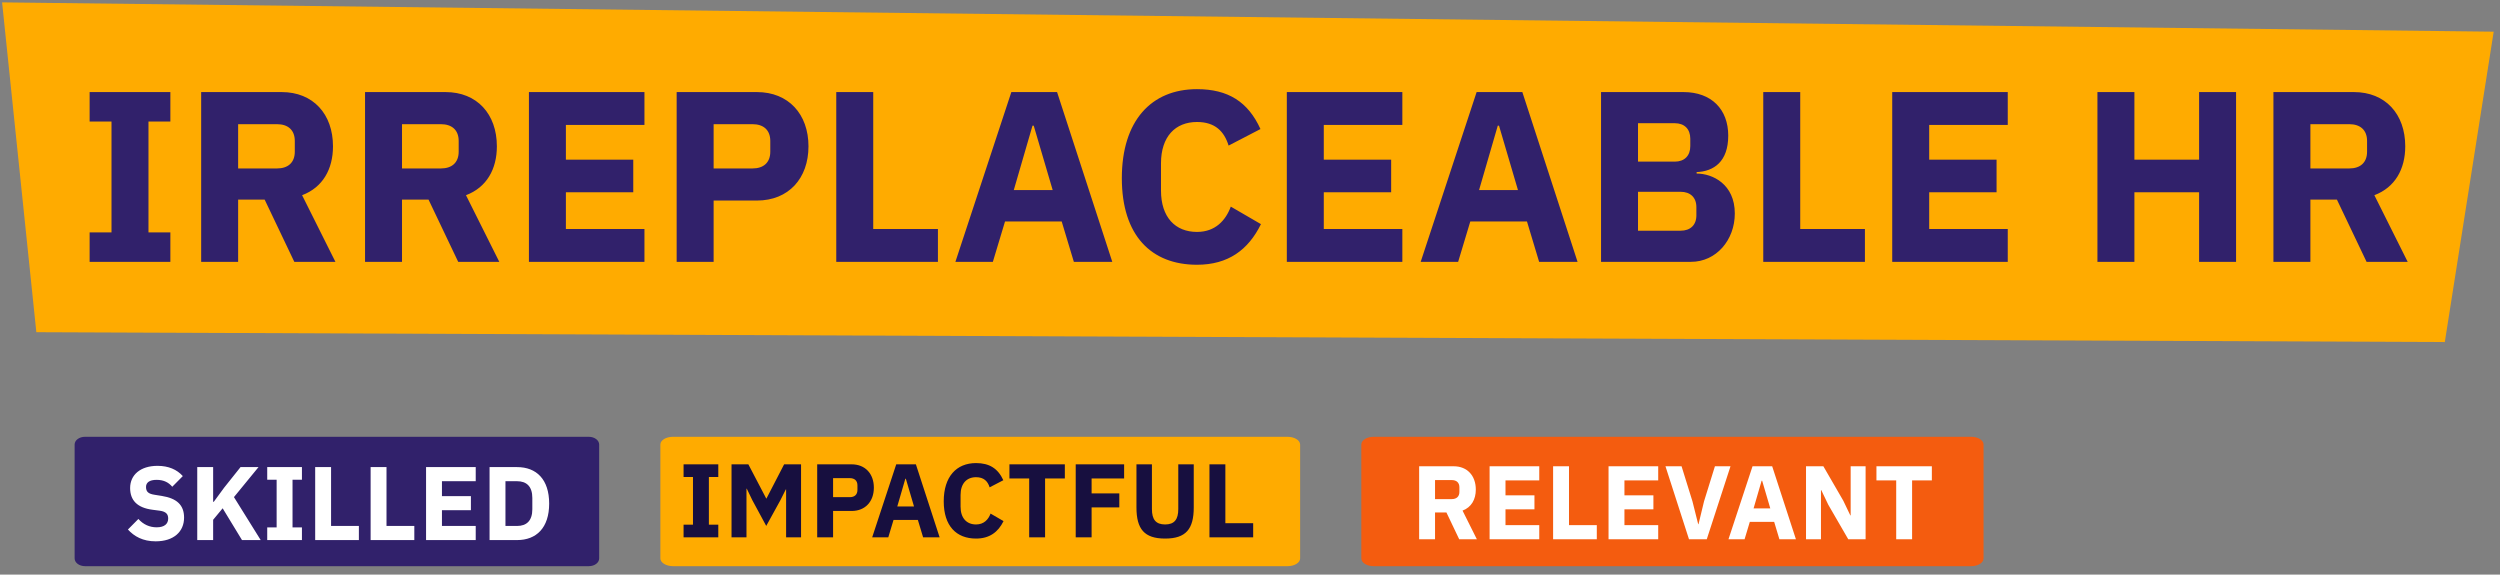
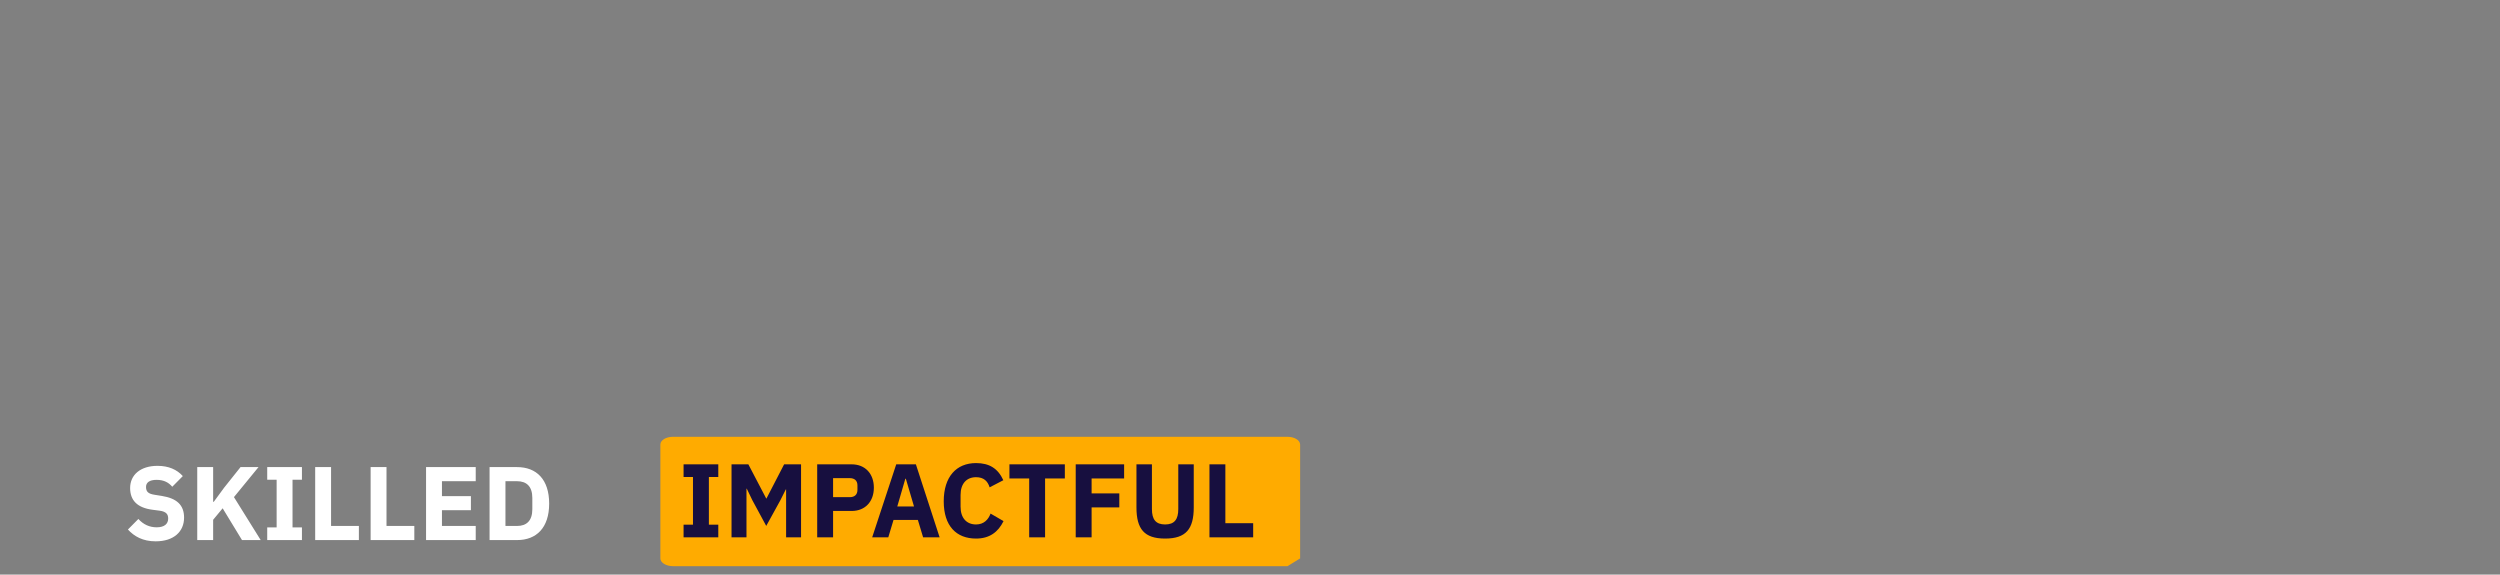
<svg xmlns="http://www.w3.org/2000/svg" width="335" height="77" viewBox="0 0 335 77" fill="none">
  <rect x="0" y="0" width="335" height="77" fill="#808080" stroke="none" />
-   <path d="M327.604 45.834L4.87 44.514L0.28 0.318L334.154 4.245L327.604 45.834Z" fill="#FFAB00" />
-   <path d="M22.829 35.086H12.009V31.143H14.942V16.282H12.009V12.338H22.829V16.282H19.896V31.143H22.829V35.086ZM31.91 26.743V35.086H26.956V12.338H37.743C41.947 12.338 44.62 15.271 44.62 19.606C44.62 22.669 43.251 25.114 40.481 26.157L44.946 35.086H39.438L35.462 26.743H31.91ZM31.91 22.572H37.124C38.591 22.572 39.503 21.79 39.503 20.323V18.889C39.503 17.422 38.591 16.64 37.124 16.64H31.91V22.572ZM53.87 26.743V35.086H48.916V12.338H59.703C63.908 12.338 66.58 15.271 66.58 19.606C66.58 22.669 65.211 25.114 62.441 26.157L66.906 35.086H61.398L57.422 26.743H53.87ZM53.87 22.572H59.084C60.551 22.572 61.463 21.79 61.463 20.323V18.889C61.463 17.422 60.551 16.64 59.084 16.64H53.87V22.572ZM86.356 35.086H70.876V12.338H86.356V16.738H75.83V21.398H84.857V25.765H75.83V30.687H86.356V35.086ZM95.626 35.086H90.672V12.338H101.427C105.664 12.338 108.336 15.304 108.336 19.606C108.336 23.908 105.664 26.874 101.427 26.874H95.626V35.086ZM95.626 16.64V22.572H100.84C102.307 22.572 103.219 21.79 103.219 20.323V18.889C103.219 17.422 102.307 16.64 100.84 16.64H95.626ZM125.682 35.086H112.059V12.338H117.013V30.687H125.682V35.086ZM149.045 35.086H143.896L142.266 29.676H134.673L133.043 35.086H128.024L135.52 12.338H141.647L149.045 35.086ZM141.06 25.472L138.518 16.836H138.355L135.846 25.472H141.06ZM160.396 35.477C154.269 35.477 150.326 31.567 150.326 23.875C150.326 16.184 154.269 11.947 160.396 11.947C164.567 11.947 167.24 13.642 168.902 17.292L164.633 19.508C164.046 17.618 162.84 16.347 160.396 16.347C157.495 16.347 155.573 18.302 155.573 21.887V25.537C155.573 29.122 157.495 31.078 160.396 31.078C162.84 31.078 164.242 29.546 164.926 27.688L168.967 30.035C167.272 33.489 164.567 35.477 160.396 35.477ZM187.914 35.086H172.434V12.338H187.914V16.738H177.387V21.398H186.415V25.765H177.387V30.687H187.914V35.086ZM211.392 35.086H206.243L204.614 29.676H197.02L195.391 35.086H190.372L197.868 12.338H203.994L211.392 35.086ZM203.408 25.472L200.866 16.836H200.703L198.193 25.472H203.408ZM214.54 35.086V12.338H225.588C229.335 12.338 231.584 14.652 231.584 18.172C231.584 21.659 229.661 22.963 227.347 23.061V23.256C229.498 23.256 232.464 24.69 232.464 28.601C232.464 32.186 229.955 35.086 226.598 35.086H214.54ZM219.493 25.7V30.915H225.197C226.5 30.915 227.315 30.165 227.315 28.862V27.753C227.315 26.45 226.5 25.7 225.197 25.7H219.493ZM219.493 16.51V21.659H224.414C225.718 21.659 226.5 20.877 226.5 19.573V18.596C226.5 17.292 225.718 16.51 224.414 16.51H219.493ZM249.9 35.086H236.277V12.338H241.231V30.687H249.9V35.086ZM269.039 35.086H253.558V12.338H269.039V16.738H258.512V21.398H267.54V25.765H258.512V30.687H269.039V35.086ZM294.679 35.086V25.765H286.01V35.086H281.056V12.338H286.01V21.398H294.679V12.338H299.633V35.086H294.679ZM309.593 26.743V35.086H304.639V12.338H315.427C319.631 12.338 322.303 15.271 322.303 19.606C322.303 22.669 320.934 25.114 318.164 26.157L322.629 35.086H317.121L313.145 26.743H309.593ZM309.593 22.572H314.808C316.274 22.572 317.187 21.79 317.187 20.323V18.889C317.187 17.422 316.274 16.64 314.808 16.64H309.593V22.572Z" fill="#31216B" />
-   <path d="M78.909 75.867H11.39C10.62 75.867 10 75.397 10 74.828V59.569C10 58.989 10.62 58.53 11.39 58.53H78.899C79.669 58.53 80.289 58.999 80.289 59.569V74.828C80.289 75.407 79.669 75.867 78.899 75.867" fill="#31216B" />
  <path d="M20.855 72.538C19.146 72.538 17.983 71.879 17.142 70.955L18.543 69.54C19.202 70.282 20.042 70.66 20.995 70.66C22.032 70.66 22.536 70.198 22.536 69.484C22.536 68.951 22.312 68.559 21.401 68.433L20.435 68.307C18.375 68.041 17.437 67.032 17.437 65.393C17.437 63.642 18.81 62.423 21.107 62.423C22.578 62.423 23.699 62.913 24.498 63.796L23.083 65.225C22.62 64.678 21.99 64.3 20.981 64.3C20.028 64.3 19.566 64.664 19.566 65.253C19.566 65.925 19.916 66.177 20.729 66.303L21.696 66.457C23.699 66.78 24.666 67.676 24.666 69.358C24.666 71.235 23.293 72.538 20.855 72.538ZM32.428 72.37L29.836 68.111L28.561 69.652V72.37H26.431V62.591H28.561V67.242H28.645L30.032 65.351L32.231 62.591H34.641L31.349 66.612L34.935 72.37H32.428ZM40.459 72.37H35.808V70.674H37.069V64.286H35.808V62.591H40.459V64.286H39.199V70.674H40.459V72.37ZM48.09 72.37H42.234V62.591H44.363V70.478H48.09V72.37ZM55.519 72.37H49.663V62.591H51.792V70.478H55.519V72.37ZM63.747 72.37H57.092V62.591H63.747V64.482H59.221V66.486H63.102V68.363H59.221V70.478H63.747V72.37ZM65.602 72.37V62.591H69.287C71.878 62.591 73.588 64.23 73.588 67.48C73.588 70.731 71.878 72.37 69.287 72.37H65.602ZM67.731 70.478H69.287C70.547 70.478 71.332 69.792 71.332 68.237V66.724C71.332 65.169 70.547 64.482 69.287 64.482H67.731V70.478Z" fill="white" />
-   <path d="M172.527 75.867H90.179C89.249 75.867 88.489 75.397 88.489 74.827V59.569C88.489 58.989 89.249 58.53 90.179 58.53H172.527C173.457 58.53 174.217 58.999 174.217 59.569V74.827C174.217 75.407 173.457 75.867 172.527 75.867Z" fill="#FFAB00" />
+   <path d="M172.527 75.867H90.179C89.249 75.867 88.489 75.397 88.489 74.827V59.569C88.489 58.989 89.249 58.53 90.179 58.53H172.527C173.457 58.53 174.217 58.999 174.217 59.569V74.827Z" fill="#FFAB00" />
  <path d="M96.251 72H91.599V70.305H92.86V63.916H91.599V62.221H96.251V63.916H94.99V70.305H96.251V72ZM105.338 72V65.583H105.296L104.581 67.012L102.676 70.473L100.813 67.026L100.07 65.485H100.028V72H98.025V62.221H100.28L102.676 66.802H102.704L105.072 62.221H107.341V72H105.338ZM111.633 72H109.504V62.221H114.127C115.948 62.221 117.097 63.496 117.097 65.345C117.097 67.195 115.948 68.469 114.127 68.469H111.633V72ZM111.633 64.07V66.62H113.875C114.505 66.62 114.897 66.284 114.897 65.653V65.037C114.897 64.407 114.505 64.07 113.875 64.07H111.633ZM125.909 72H123.696L122.995 69.674H119.731L119.031 72H116.873L120.095 62.221H122.729L125.909 72ZM122.477 67.867L121.384 64.154H121.314L120.235 67.867H122.477ZM130.789 72.168C128.155 72.168 126.46 70.487 126.46 67.181C126.46 63.874 128.155 62.053 130.789 62.053C132.582 62.053 133.731 62.781 134.446 64.35L132.61 65.303C132.358 64.491 131.84 63.944 130.789 63.944C129.542 63.944 128.716 64.785 128.716 66.326V67.895C128.716 69.436 129.542 70.277 130.789 70.277C131.84 70.277 132.442 69.618 132.736 68.82L134.474 69.828C133.745 71.314 132.582 72.168 130.789 72.168ZM142.689 64.112H140.041V72H137.911V64.112H135.263V62.221H142.689V64.112ZM146.275 72H144.146V62.221H150.632V64.112H146.275V66.116H149.988V67.993H146.275V72ZM152.285 62.221H154.358V68.217C154.358 69.59 154.863 70.277 156.124 70.277C157.384 70.277 157.889 69.59 157.889 68.217V62.221H159.962V67.993C159.962 70.879 158.926 72.168 156.124 72.168C153.322 72.168 152.285 70.879 152.285 67.993V62.221ZM167.925 72H162.068V62.221H164.198V70.109H167.925V72Z" fill="#170F3F" />
-   <path d="M264.156 75.867H184.057C183.147 75.867 182.417 75.397 182.417 74.828V59.569C182.417 58.989 183.157 58.53 184.057 58.53H264.156C265.066 58.53 265.796 58.999 265.796 59.569V74.828C265.796 75.407 265.056 75.867 264.156 75.867Z" fill="#F45C0F" />
-   <path d="M192.295 68.673V72.26H190.166V62.481H194.803C196.61 62.481 197.759 63.742 197.759 65.605C197.759 66.922 197.171 67.973 195.98 68.421L197.899 72.26H195.532L193.822 68.673H192.295ZM192.295 66.88H194.537C195.167 66.88 195.56 66.544 195.56 65.913V65.297C195.56 64.666 195.167 64.33 194.537 64.33H192.295V66.88ZM206.261 72.26H199.606V62.481H206.261V64.372H201.736V66.376H205.616V68.253H201.736V70.368H206.261V72.26ZM213.972 72.26H208.116V62.481H210.246V70.368H213.972V72.26ZM222.2 72.26H215.545V62.481H222.2V64.372H217.675V66.376H221.556V68.253H217.675V70.368H222.2V72.26ZM228.707 72.26H226.325L223.173 62.481H225.33L226.787 67.174L227.558 70.242H227.6L228.342 67.174L229.799 62.481H231.887L228.707 72.26ZM240.653 72.26H238.439L237.739 69.934H234.474L233.774 72.26H231.616L234.838 62.481H237.472L240.653 72.26ZM237.22 68.127L236.127 64.414H236.057L234.979 68.127H237.22ZM247.666 72.26L244.99 67.636L244.051 65.675H244.009V72.26H242.006V62.481H244.331L247.007 67.104L247.946 69.066H247.988V62.481H249.991V72.26H247.666ZM258.868 64.372H256.221V72.26H254.091V64.372H251.443V62.481H258.868V64.372Z" fill="white" />
</svg>